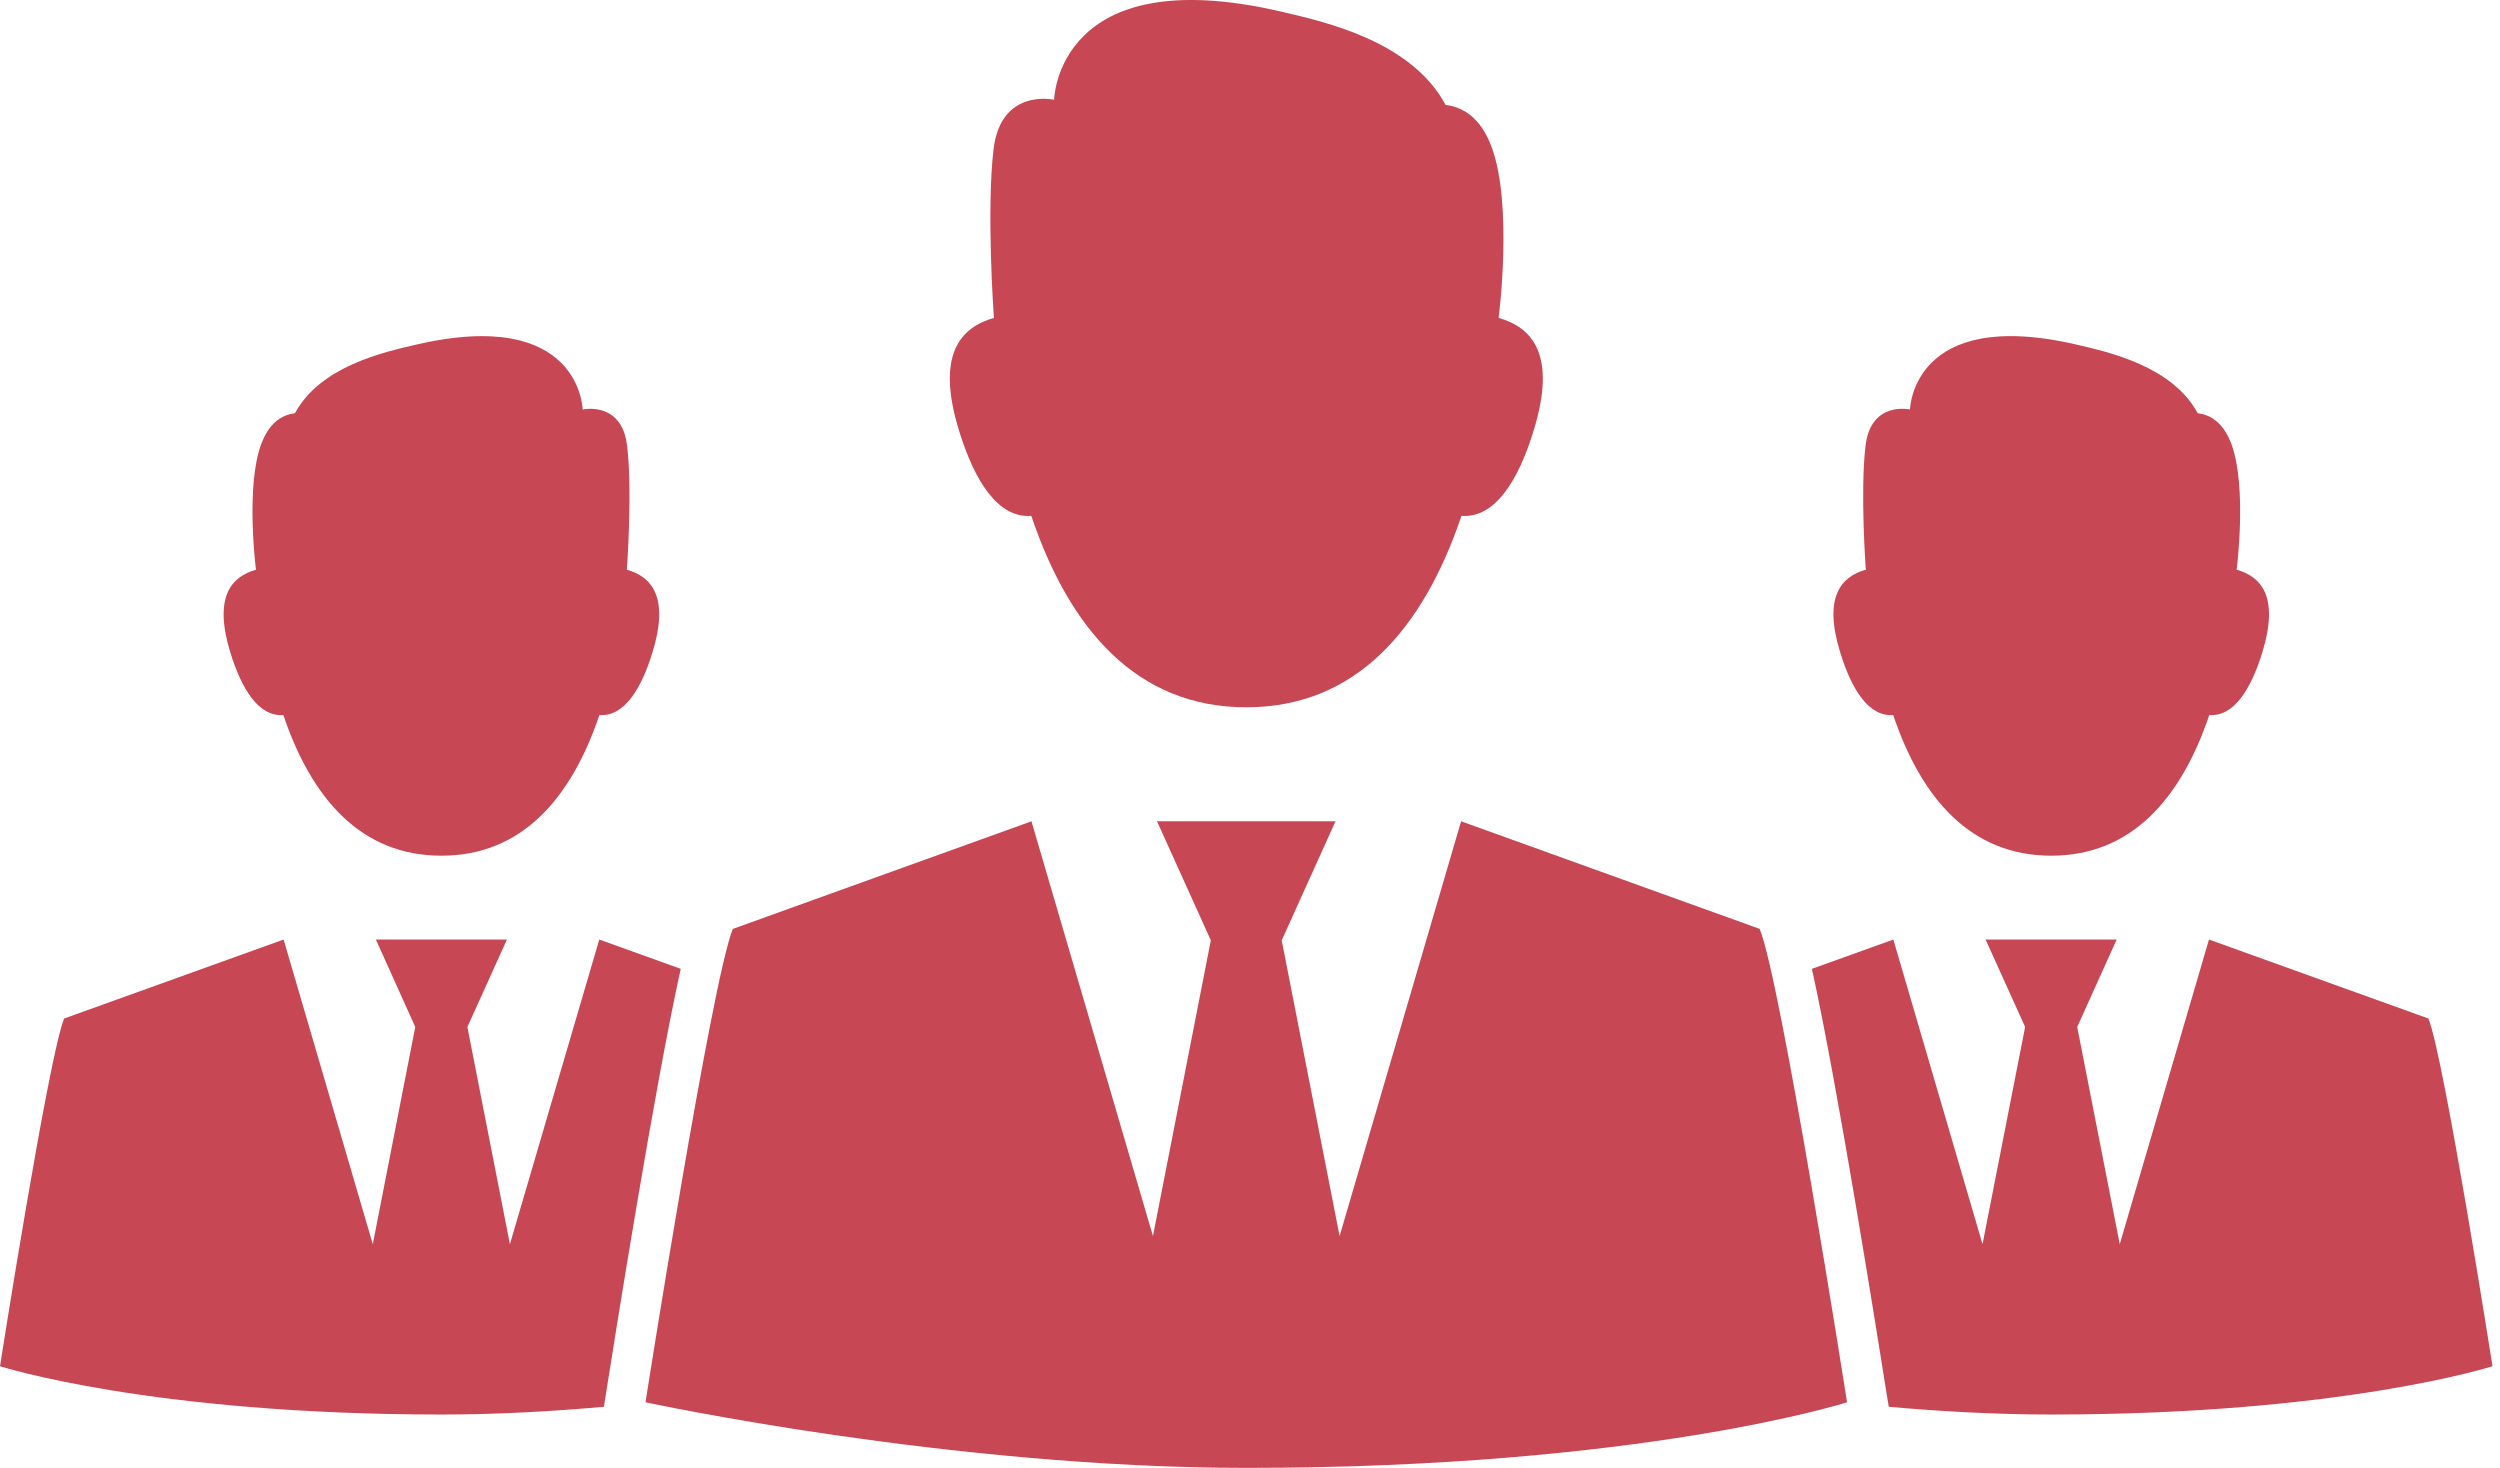
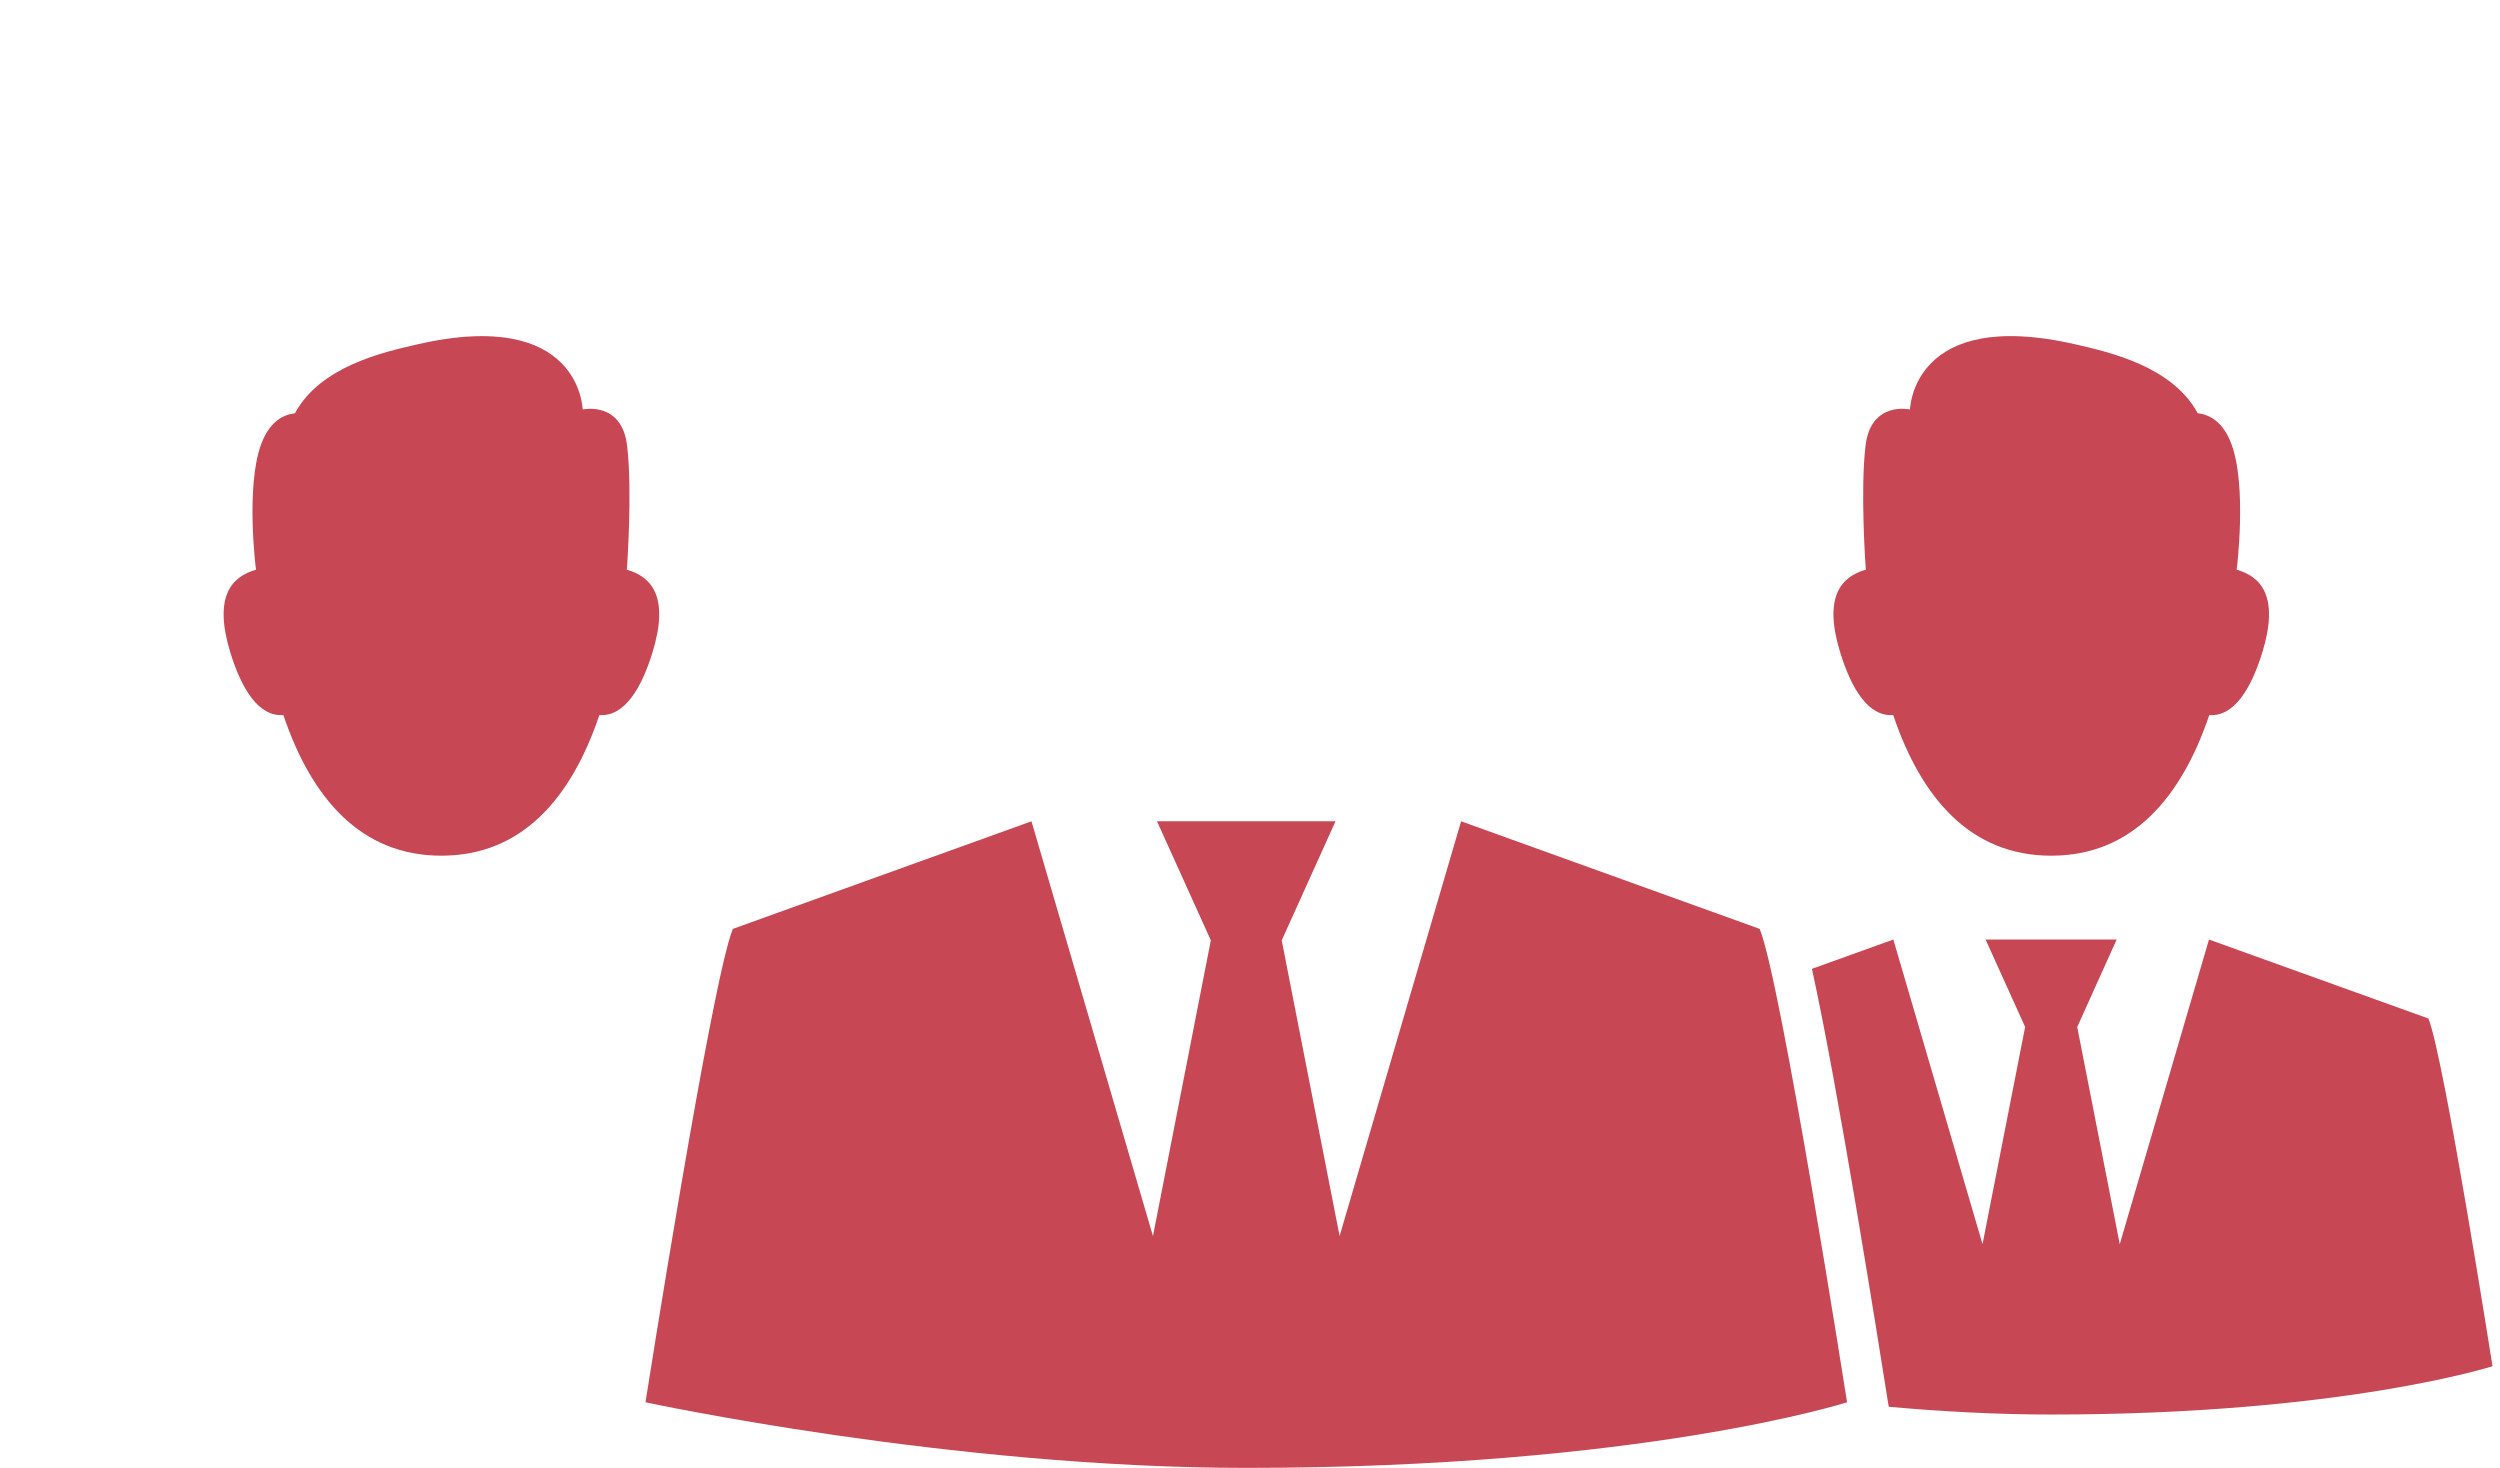
<svg xmlns="http://www.w3.org/2000/svg" width="218" height="128" viewBox="0 0 218 128" fill="none">
  <path d="M165.087 62.351C167.545 69.631 171.853 74.617 178.865 74.617C185.877 74.617 190.184 69.631 192.65 62.351C194.788 62.517 196.29 60.09 197.275 56.888C198.766 52.02 197.17 50.28 195.034 49.677C195.034 49.638 195.04 49.596 195.04 49.556L195.05 49.57C195.05 49.57 195.941 42.482 194.6 38.774C193.874 36.777 192.681 36.156 191.641 36.033C189.435 31.953 183.964 30.717 181.066 30.048C166.725 26.721 166.554 35.706 166.554 35.706C166.554 35.706 163.135 34.933 162.674 38.874C162.202 42.83 162.692 49.567 162.692 49.567L162.697 49.554C162.705 49.593 162.705 49.635 162.705 49.674C160.57 50.277 158.961 52.017 160.465 56.886C161.445 60.09 162.941 62.517 165.087 62.351Z" fill="#C74754" />
  <path d="M24.709 62.351C27.167 69.63 31.477 74.617 38.489 74.617C45.501 74.617 49.809 69.63 52.266 62.351C54.415 62.516 55.916 60.09 56.897 56.888C58.395 52.019 56.789 50.279 54.656 49.677C54.656 49.638 54.656 49.596 54.661 49.556L54.669 49.569C54.669 49.569 55.157 42.833 54.685 38.876C54.221 34.935 50.807 35.708 50.807 35.708C50.807 35.708 50.634 26.723 36.296 30.051C33.392 30.719 27.916 31.956 25.72 36.036C24.677 36.159 23.483 36.78 22.759 38.776C21.415 42.484 22.309 49.572 22.309 49.572L22.319 49.559C22.319 49.598 22.322 49.64 22.322 49.679C20.189 50.282 18.59 52.022 20.084 56.891C21.064 60.09 22.56 62.516 24.709 62.351Z" fill="#C74754" />
  <path d="M127.407 71.617L116.813 107.787L111.766 81.998L116.456 71.617H108.677H100.892L105.585 81.998L100.538 107.787L89.944 71.617L63.904 81C62.056 85.51 56.287 122.278 56.287 122.278C56.287 122.278 82.825 128 108.677 128C143.218 128 161.064 122.278 161.064 122.278C161.064 122.278 155.3 85.51 153.445 81L127.407 71.617Z" fill="#C74754" />
-   <path d="M52.663 122.671L52.809 121.728C53.609 116.639 57.081 94.765 59.36 84.483L52.257 81.928L44.464 108.495L40.756 89.553L44.204 81.928H38.487H32.777L36.212 89.553L32.507 108.495L24.73 81.928L5.594 88.814C4.234 92.124 0 119.134 0 119.134C0 119.134 13.109 123.347 38.487 123.347C43.287 123.347 48.117 123.077 52.663 122.671Z" fill="#C74754" />
  <path d="M211.756 88.814L192.623 81.928L184.843 108.495L181.133 89.553L184.573 81.928H178.861H173.143L176.592 89.553L172.876 108.495L165.099 81.928L157.998 84.483C160.272 94.773 163.736 116.639 164.546 121.728L164.698 122.671C169.231 123.077 174.06 123.347 178.858 123.347C204.236 123.347 217.345 119.134 217.345 119.134C217.345 119.134 213.111 92.124 211.756 88.814Z" fill="#C74754" />
-   <path d="M89.929 44.984C93.269 54.884 99.134 61.676 108.679 61.676C118.225 61.676 124.087 54.884 127.441 44.984C130.355 45.205 132.406 41.903 133.737 37.538C135.773 30.913 133.598 28.55 130.679 27.719C130.682 27.667 130.69 27.614 130.69 27.557L130.7 27.567C130.7 27.567 131.927 17.93 130.092 12.88C129.11 10.168 127.477 9.322 126.06 9.152C123.07 3.594 115.621 1.92 111.682 1.005C92.153 -3.52 91.917 8.699 91.917 8.699C91.917 8.699 91.928 8.699 91.928 8.706H91.917V8.699C91.917 8.699 87.269 7.645 86.635 13.027C86.006 18.396 86.659 27.567 86.659 27.567L86.669 27.557C86.672 27.612 86.677 27.667 86.677 27.719C83.76 28.547 81.585 30.911 83.624 37.538C84.963 41.903 87.004 45.207 89.929 44.984Z" fill="#C74754" />
</svg>